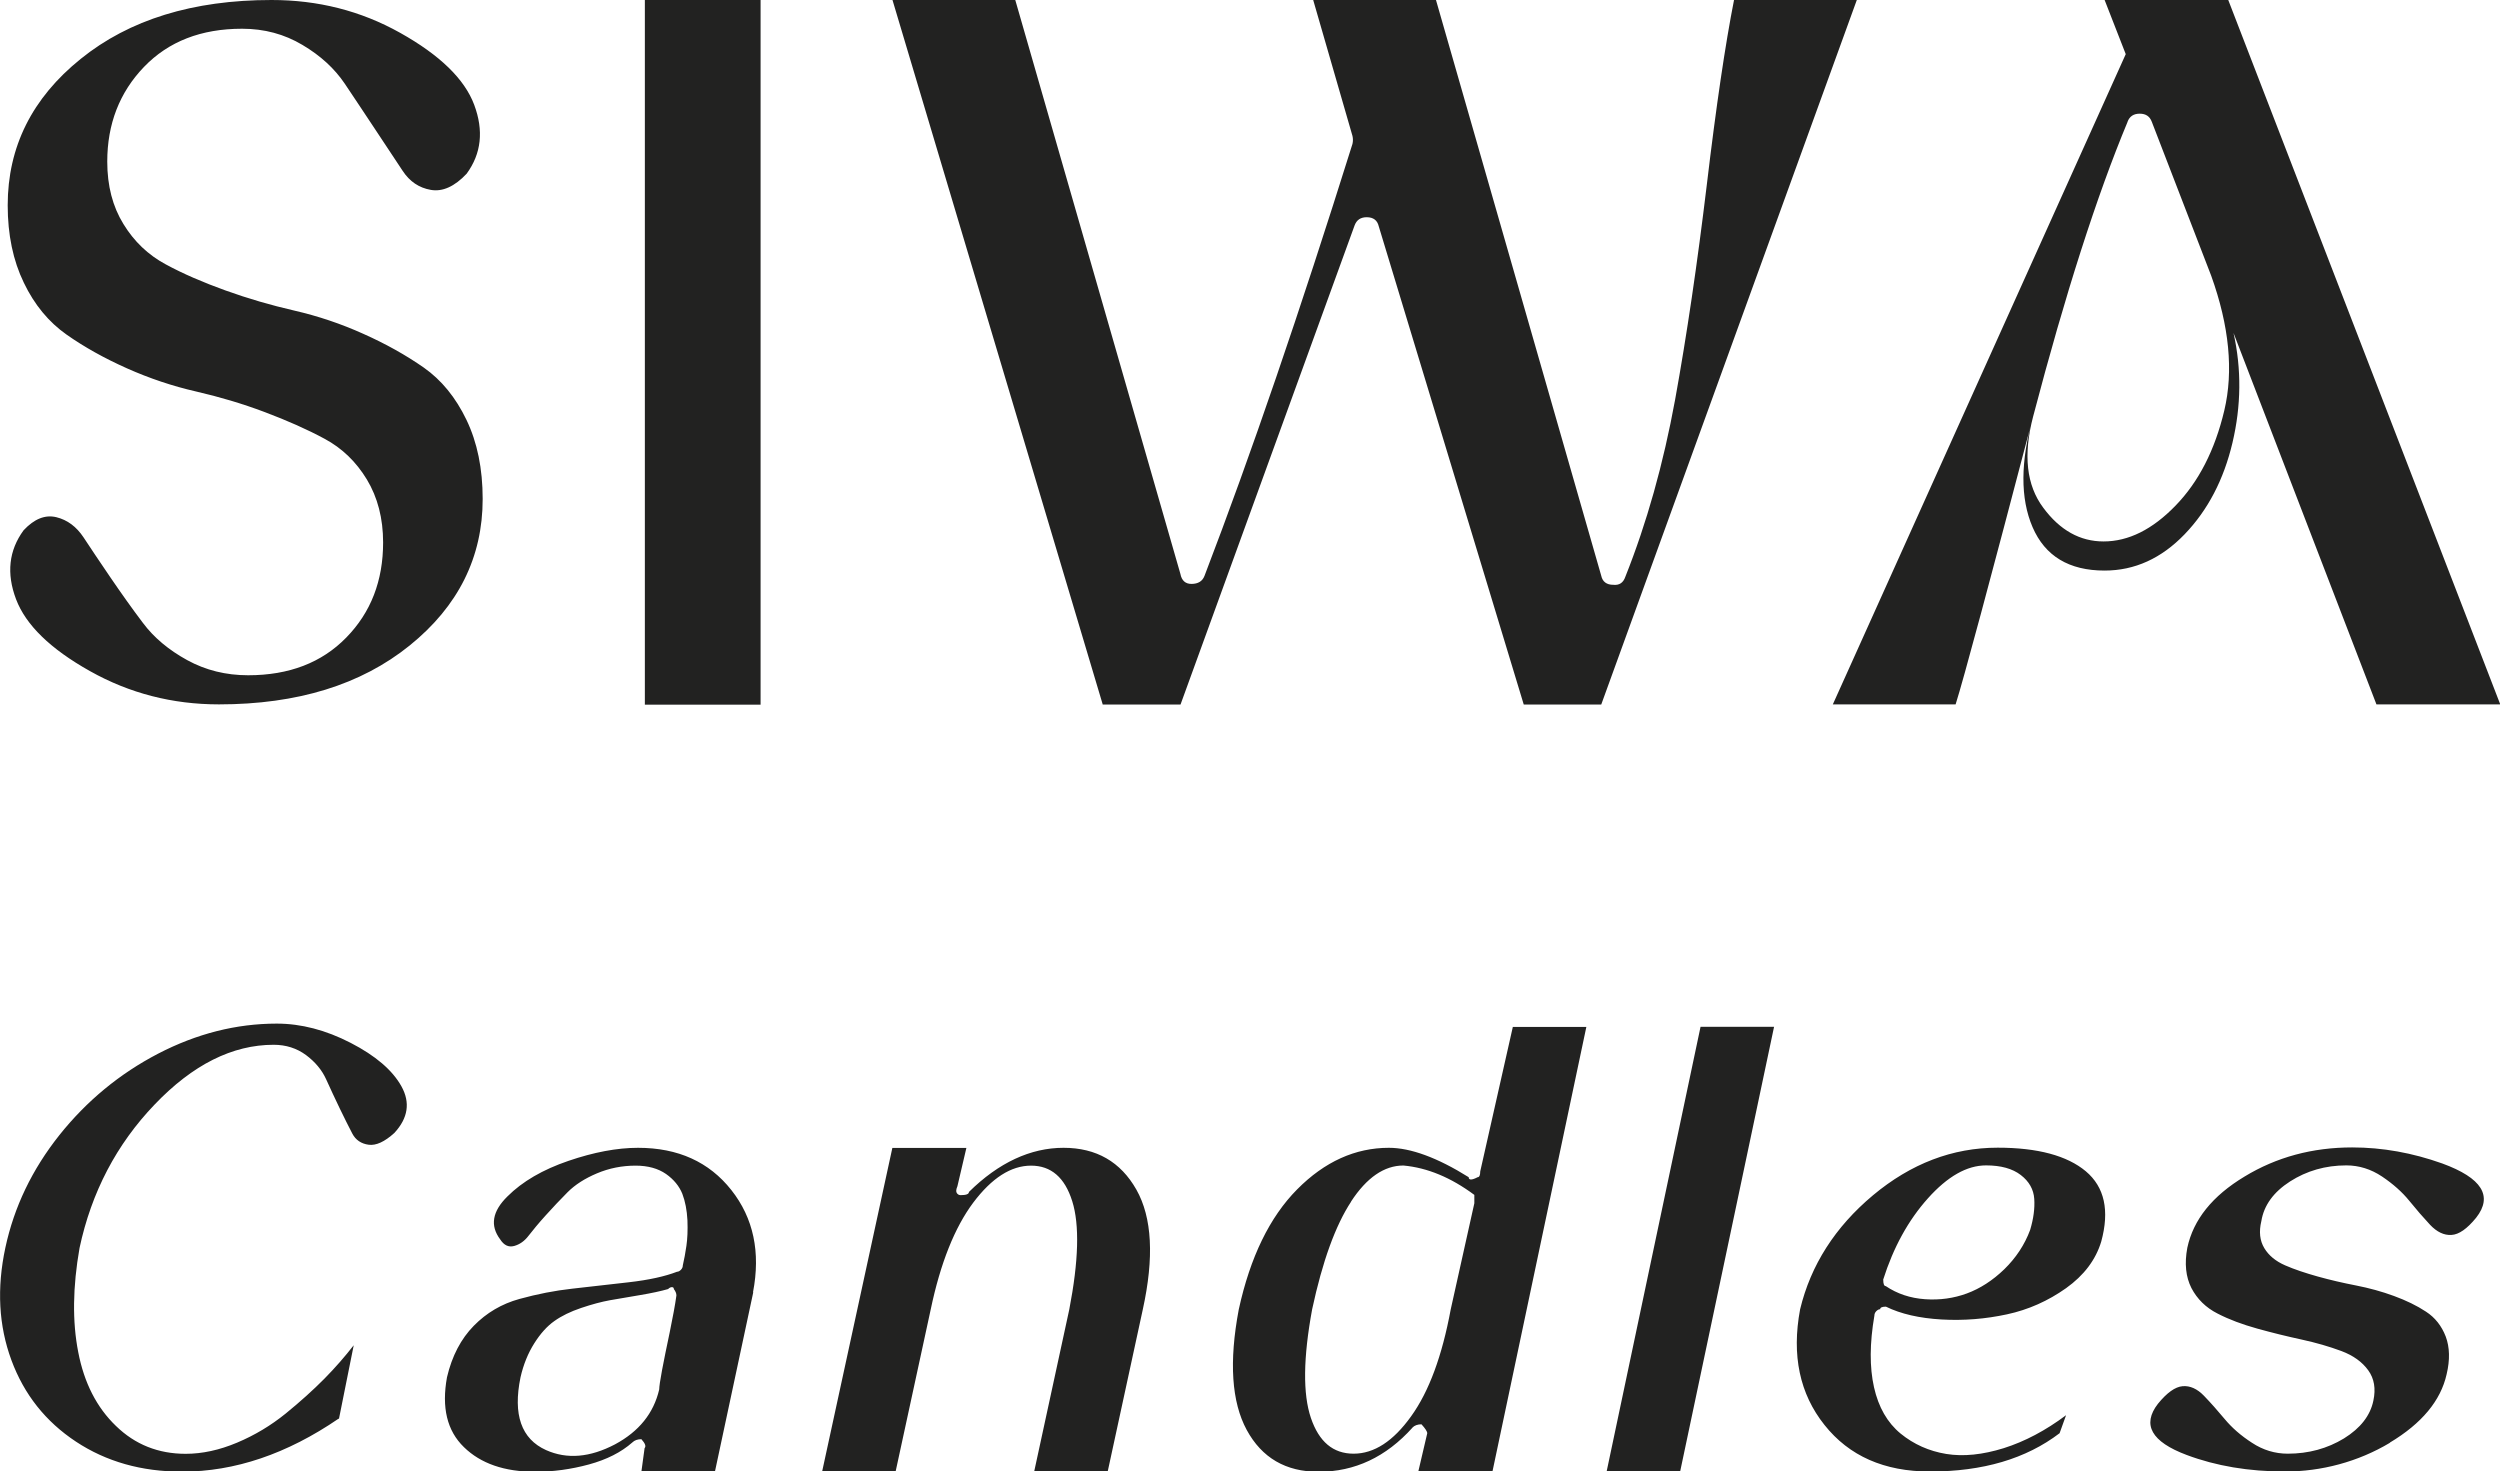
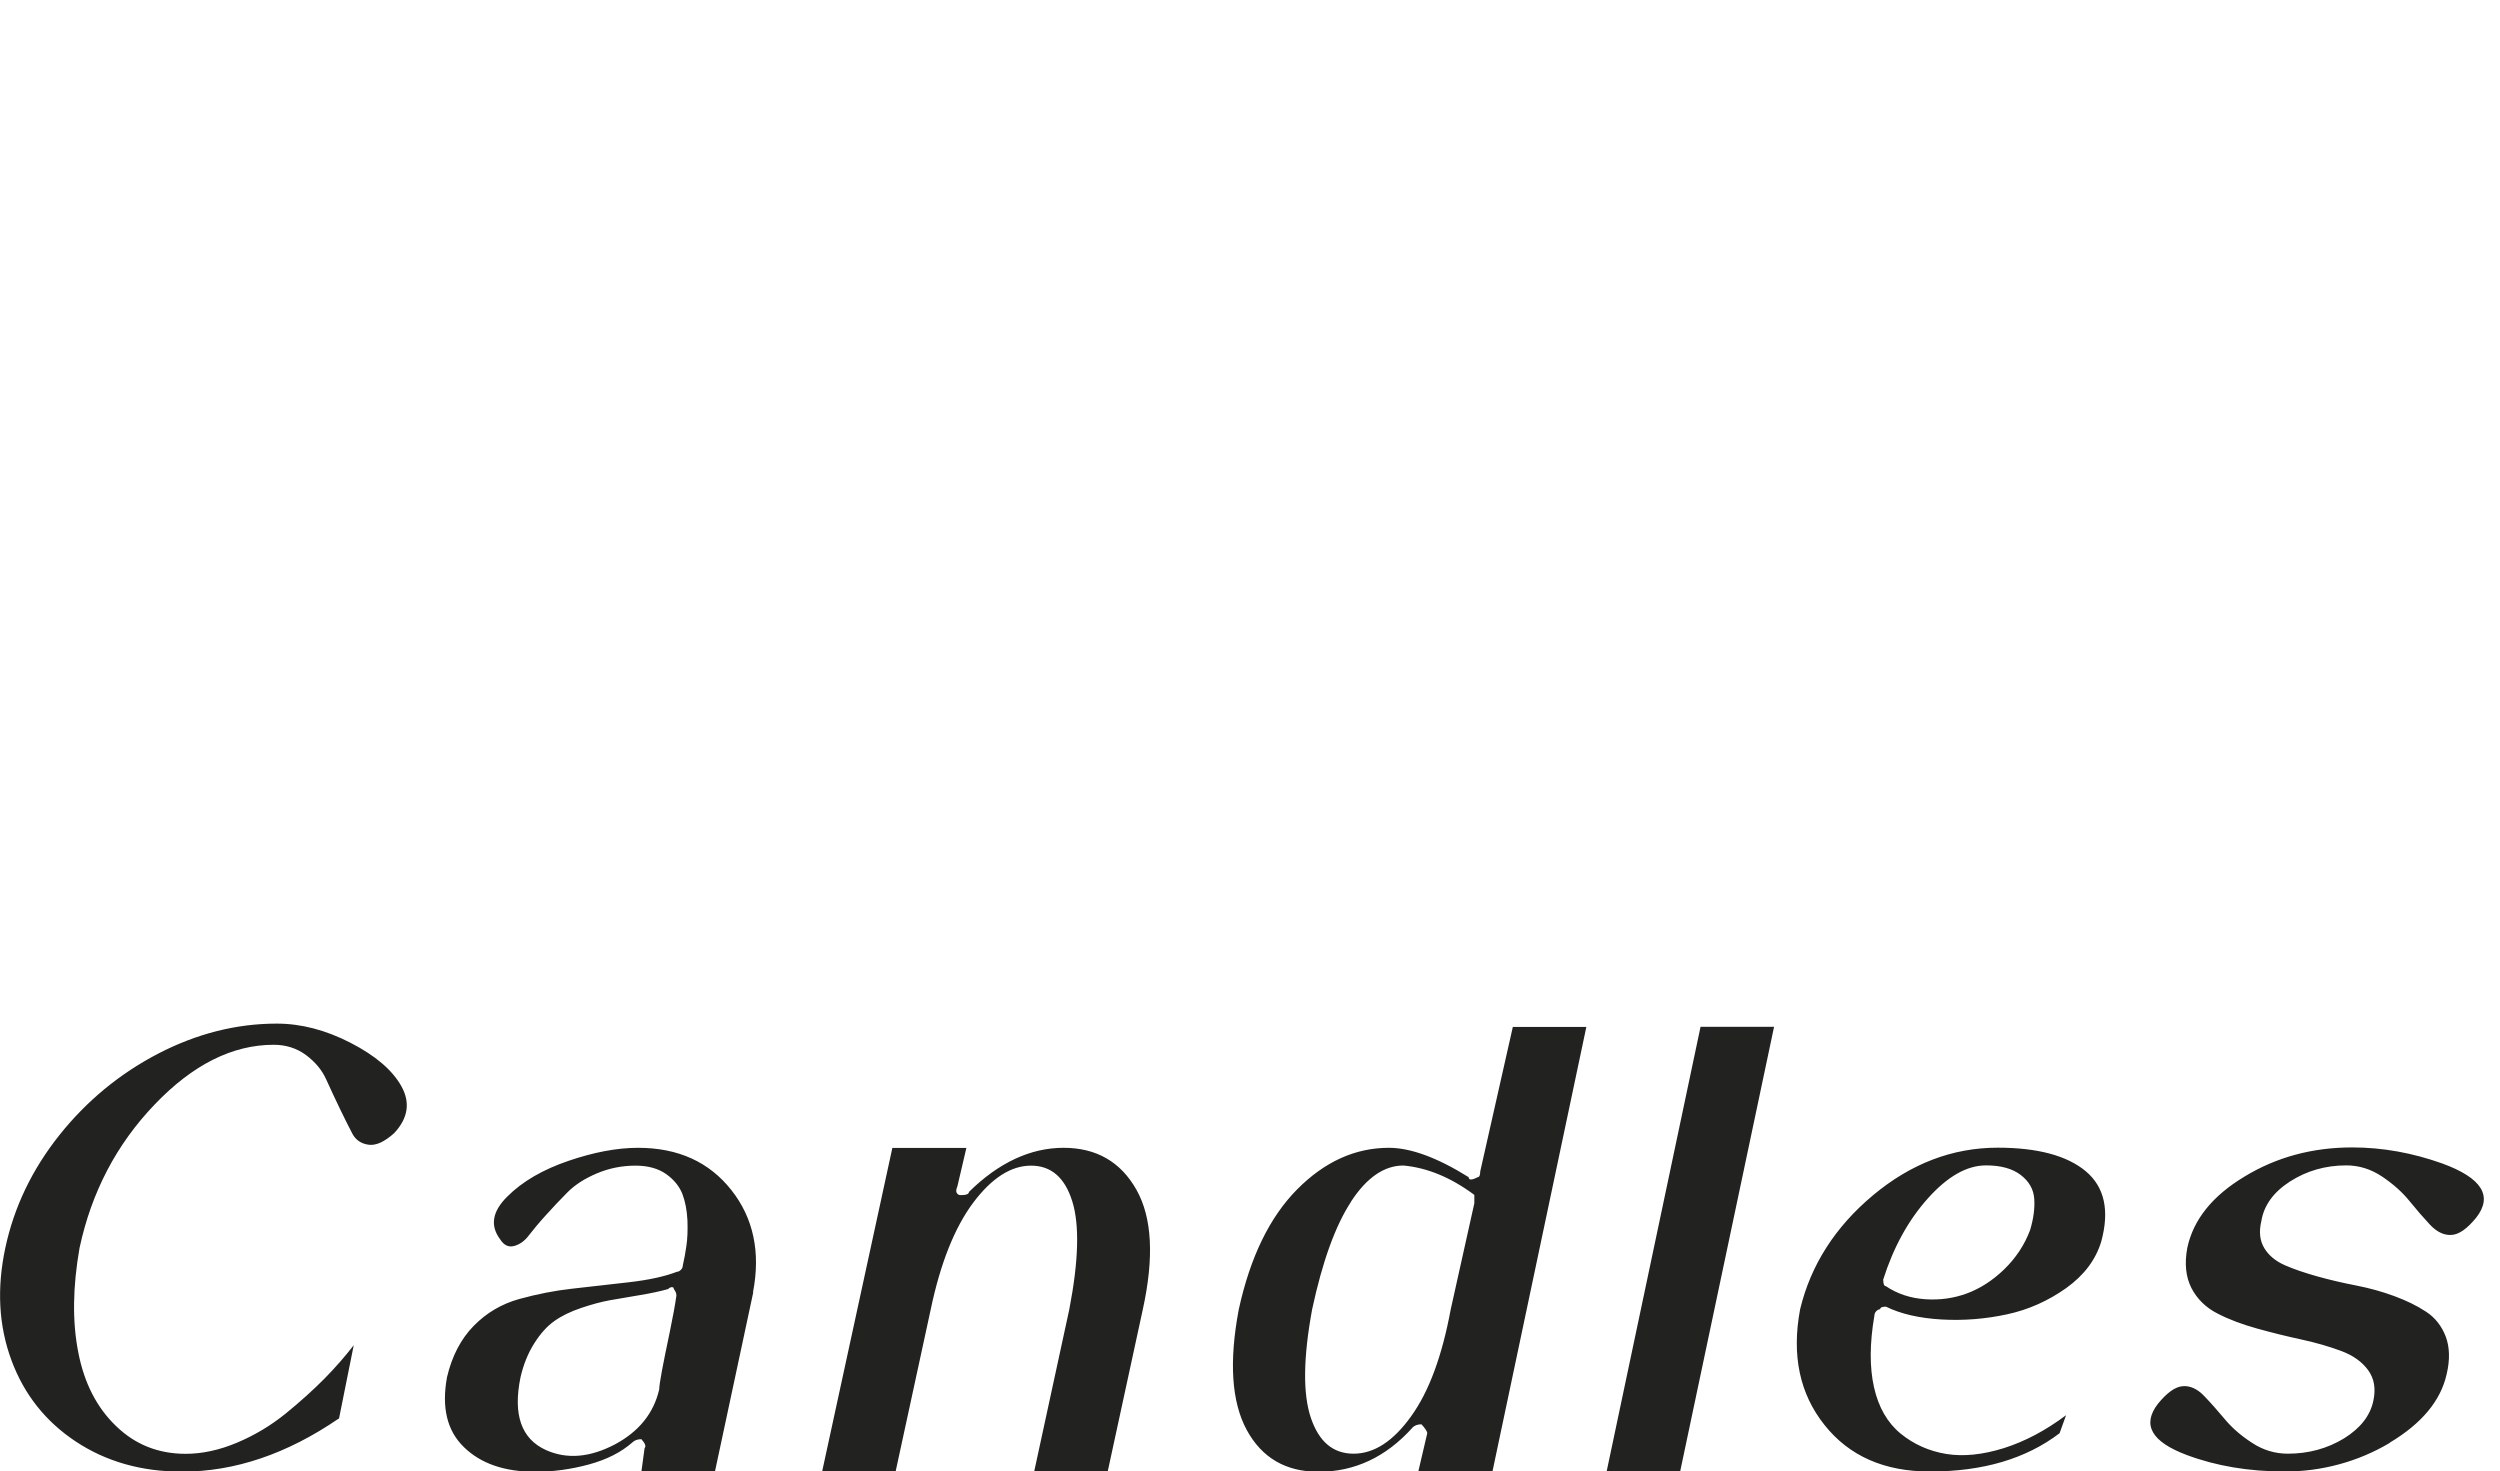
<svg xmlns="http://www.w3.org/2000/svg" viewBox="0 0 194.85 114.68" id="Calque_2">
  <defs>
    <style>.cls-1{fill:#222221;}</style>
  </defs>
  <g id="Calque_1-2">
    <path d="m186.26,112.44c2.49-1.49,3.97-3.27,4.43-5.33.27-1.13.24-2.11-.07-2.94-.32-.83-.83-1.48-1.54-1.94-.71-.47-1.54-.87-2.49-1.22-.95-.35-1.94-.62-2.96-.82-1.03-.2-2.02-.43-2.99-.7-.96-.27-1.81-.55-2.54-.87-.73-.32-1.27-.76-1.62-1.34-.35-.58-.43-1.28-.23-2.11.2-1.23.95-2.26,2.24-3.09,1.3-.83,2.76-1.25,4.38-1.25.99,0,1.92.29,2.79.87.86.58,1.57,1.21,2.12,1.89.55.68,1.09,1.3,1.62,1.87.53.56,1.09.83,1.67.79.58-.03,1.22-.48,1.92-1.34,1.33-1.69.45-3.1-2.64-4.23-2.33-.83-4.66-1.25-7.02-1.25-3.09,0-5.89.75-8.39,2.27-2.51,1.51-3.99,3.36-4.46,5.55-.23,1.23-.12,2.27.32,3.14.45.86,1.13,1.53,2.04,1.99.91.47,1.94.85,3.09,1.17,1.15.32,2.29.6,3.44.85,1.15.25,2.18.55,3.12.9.93.35,1.62.85,2.09,1.5s.6,1.43.4,2.37c-.24,1.16-1,2.14-2.29,2.94-1.3.79-2.76,1.19-4.38,1.19-.99,0-1.93-.28-2.79-.85-.87-.56-1.57-1.18-2.12-1.84-.55-.66-1.09-1.27-1.62-1.82-.53-.55-1.09-.8-1.67-.75-.58.05-1.22.51-1.92,1.37-1.26,1.63-.51,2.96,2.24,3.99,2.29.86,4.85,1.29,7.67,1.29s5.68-.75,8.17-2.24m-39.5-12.7c.8-2.53,1.96-4.64,3.49-6.35,1.53-1.71,3.04-2.57,4.53-2.57,1.16,0,2.06.25,2.71.75.65.5,1,1.12,1.05,1.86.05.75-.06,1.55-.32,2.42-.43,1.16-1.11,2.18-2.01,3.06-.91.88-1.89,1.51-2.92,1.89s-2.12.53-3.26.45c-1.15-.08-2.17-.42-3.06-1.02-.13,0-.2-.16-.2-.5m13.75,11.95l.5-1.39c-1.59,1.19-3.21,2.05-4.86,2.57-1.64.51-3.14.67-4.48.45-1.34-.22-2.53-.75-3.56-1.59-1.03-.85-1.72-2.05-2.07-3.61-.35-1.56-.34-3.42.03-5.58,0-.13.05-.25.15-.35.1-.1.2-.15.3-.15,0-.13.15-.2.45-.2,1.16.57,2.61.9,4.33,1,1.73.1,3.43-.04,5.1-.4,1.68-.36,3.21-1.05,4.61-2.04,1.4-1,2.31-2.21,2.74-3.63.66-2.42.26-4.25-1.2-5.48-1.46-1.22-3.75-1.84-6.87-1.84-3.52,0-6.76,1.24-9.72,3.71-2.95,2.47-4.85,5.44-5.68,8.89-.67,3.59-.03,6.59,1.9,9.01,1.92,2.42,4.66,3.63,8.22,3.63,4.12,0,7.49-.99,10.11-2.99m-35.31,2.99h5.73l7.32-34.66h-5.73l-7.32,34.66Zm-19.92-21.04c1.22-1.87,2.59-2.81,4.08-2.81,1.86.17,3.7.93,5.53,2.29v.65l-1.84,8.27c-.67,3.62-1.69,6.4-3.09,8.34-1.39,1.94-2.88,2.91-4.48,2.91s-2.7-.93-3.33-2.79c-.63-1.86-.6-4.68.1-8.47.8-3.72,1.81-6.52,3.04-8.39m4.78,17.61c.16-.16.4-.25.7-.25.3.33.45.56.45.7l-.7,2.99h5.78l7.32-34.66h-5.73l-2.54,11.26c0,.3-.07.45-.2.45-.46.24-.7.24-.7,0-2.45-1.53-4.53-2.29-6.22-2.29-2.62,0-5.01,1.08-7.15,3.24-2.14,2.16-3.66,5.28-4.55,9.36-.77,4.08-.56,7.21.62,9.39,1.18,2.17,3.04,3.26,5.6,3.26,2.82,0,5.26-1.15,7.32-3.44m-46.02,3.44h5.73l2.74-12.65c.76-3.62,1.87-6.39,3.31-8.32,1.45-1.93,2.95-2.89,4.51-2.89s2.63.92,3.21,2.77c.58,1.84.5,4.66-.23,8.44l-2.74,12.65h5.73l2.74-12.65c.89-4.05.73-7.16-.5-9.34-1.23-2.17-3.12-3.26-5.68-3.26s-5.05,1.15-7.37,3.44c0,.17-.22.25-.65.25-.13,0-.23-.06-.3-.17s-.05-.29.05-.52l.7-2.99h-5.77l-5.48,25.25Zm-16.13-2.14c-1.96,1.03-3.75,1.18-5.38.45-1.93-.87-2.59-2.76-1.99-5.68.23-1,.59-1.88,1.07-2.64.48-.76,1-1.34,1.57-1.74.56-.4,1.26-.74,2.09-1.02.83-.28,1.58-.48,2.24-.6.66-.12,1.44-.25,2.34-.4.9-.15,1.63-.31,2.19-.47.1-.1.2-.15.3-.15s.15.05.15.15c.13.17.2.33.2.5-.1.73-.28,1.69-.52,2.86-.25,1.18-.45,2.17-.6,2.96-.15.8-.22,1.3-.22,1.5-.43,1.86-1.58,3.28-3.44,4.28m10.75-11.85c.6-3.12.04-5.78-1.69-7.97-1.73-2.19-4.15-3.29-7.27-3.29-1.63,0-3.44.34-5.43,1.02-1.99.68-3.58,1.6-4.75,2.77-1.18,1.16-1.37,2.27-.57,3.34.3.47.66.64,1.1.52.43-.12.8-.38,1.12-.8.32-.41.75-.94,1.32-1.57.57-.63,1.14-1.24,1.72-1.82.58-.58,1.34-1.07,2.29-1.47.95-.4,1.95-.6,3.01-.6.96,0,1.75.22,2.37.65.61.43,1.03.95,1.27,1.54.23.6.36,1.29.4,2.07.03.78,0,1.44-.08,1.99-.08.55-.17,1.05-.28,1.52,0,.13-.05.25-.15.35-.1.1-.2.15-.3.15-.93.36-2.18.64-3.76.82-1.58.18-3.05.35-4.41.5-1.36.15-2.73.42-4.11.8-1.38.38-2.57,1.08-3.56,2.09-1,1.02-1.7,2.35-2.09,4.01-.43,2.36,0,4.17,1.32,5.45,1.31,1.28,3.16,1.92,5.55,1.92,1.39,0,2.79-.19,4.19-.57,1.39-.38,2.52-.95,3.39-1.72.16-.16.4-.25.7-.25.3.33.38.56.25.7l-.25,1.84h5.73l2.99-13.99Zm-32.27,9.86l1.15-5.73c-.67.86-1.43,1.74-2.29,2.61-.87.88-1.87,1.78-3.01,2.71-1.15.93-2.41,1.69-3.79,2.27-1.38.58-2.71.87-4.01.87-2.13,0-3.94-.72-5.43-2.17-1.5-1.44-2.48-3.36-2.94-5.75-.47-2.39-.43-5.1.1-8.12.93-4.35,2.88-8.08,5.85-11.18,2.97-3.11,6.07-4.66,9.28-4.66.96,0,1.8.27,2.52.8.71.53,1.24,1.16,1.57,1.89.33.73.69,1.5,1.07,2.29.38.79.71,1.44.97,1.94.26.5.69.79,1.27.87.58.08,1.25-.23,2.01-.92,1.07-1.16,1.25-2.37.55-3.63s-2.02-2.39-3.96-3.39c-1.94-1-3.86-1.5-5.76-1.5-3.15,0-6.23.78-9.24,2.34-3,1.56-5.57,3.68-7.7,6.35-2.13,2.68-3.53,5.6-4.21,8.77-.68,3.17-.52,6.09.47,8.77.99,2.68,2.67,4.79,5.03,6.35,2.36,1.56,5.11,2.34,8.27,2.34,4.11,0,8.18-1.38,12.2-4.13" class="cls-1" />
-     <path d="m165.82,9.49c.16-.42.47-.63.95-.63s.78.21.94.63l4.63,12c1.41,3.92,1.75,7.43,1.02,10.51-.73,3.08-2,5.56-3.8,7.41-1.8,1.86-3.67,2.79-5.61,2.79-1.83,0-3.4-.87-4.7-2.63-1.31-1.75-1.57-4.12-.79-7.1,2.51-9.57,4.97-17.23,7.37-22.99m7.85-9.49h-9.65l1.65,4.23-22.83,50.68h9.57c.63-1.99,2.64-9.47,6.04-22.44-.99,3.51-1.01,6.38-.04,8.63.97,2.25,2.84,3.38,5.61,3.38,2.35,0,4.43-.95,6.24-2.83,1.81-1.88,3.05-4.26,3.73-7.14s.71-5.73.08-8.55l11.14,28.95h9.65L173.67,0Zm-87.71,54.92h6.04l13.57-37.35c.16-.42.47-.63.94-.63.52,0,.83.24.94.71l11.3,37.27h6.04L144.72,0h-9.57c-.68,3.45-1.39,8.25-2.12,14.39-.74,6.15-1.56,11.73-2.47,16.75-.92,5.02-2.21,9.62-3.88,13.81-.16.47-.47.68-.94.63-.52,0-.84-.24-.94-.71L111.92,0h-9.57l3.06,10.59c.05.21.05.42,0,.63-4.08,13.02-7.92,24.24-11.53,33.66-.16.42-.5.63-1.02.63-.47,0-.76-.26-.86-.78L79.13,0h-9.57l16.39,54.92ZM59.28,0h-9.02v54.92h9.02V0ZM1.86,22.04c.83,1.73,1.95,3.07,3.33,4.04,1.38.97,2.96,1.85,4.71,2.63,1.75.78,3.54,1.38,5.37,1.8,1.83.42,3.62.95,5.37,1.61,1.75.66,3.31,1.35,4.66,2.08,1.36.73,2.46,1.79,3.3,3.18.83,1.38,1.26,3.02,1.26,4.9,0,2.98-.95,5.45-2.87,7.41-1.91,1.96-4.46,2.94-7.65,2.94-1.73,0-3.31-.39-4.75-1.18-1.44-.79-2.59-1.75-3.45-2.9-.87-1.15-1.71-2.34-2.55-3.57-.83-1.22-1.53-2.26-2.08-3.1-.55-.83-1.26-1.36-2.12-1.57-.87-.21-1.72.13-2.55,1.02-1.15,1.57-1.35,3.36-.59,5.37.76,2.01,2.68,3.88,5.77,5.61,3.08,1.73,6.43,2.59,10.04,2.59,6.12,0,11.08-1.53,14.87-4.59,3.79-3.06,5.69-6.87,5.69-11.42,0-2.36-.42-4.41-1.26-6.16-.84-1.75-1.95-3.11-3.33-4.08-1.39-.97-2.96-1.85-4.71-2.63-1.75-.79-3.55-1.39-5.37-1.81-1.83-.42-3.62-.94-5.37-1.57-1.75-.63-3.31-1.3-4.67-2.04-1.36-.73-2.46-1.78-3.29-3.14-.84-1.36-1.26-2.98-1.26-4.86,0-2.93.95-5.39,2.86-7.38s4.46-2.98,7.65-2.98c1.73,0,3.29.42,4.7,1.26,1.42.84,2.51,1.85,3.3,3.02s1.59,2.39,2.43,3.65c.83,1.26,1.53,2.3,2.08,3.14.55.84,1.28,1.33,2.2,1.49.91.16,1.85-.26,2.79-1.26,1.15-1.57,1.34-3.36.59-5.37s-2.68-3.88-5.77-5.61S24.77,0,21.16,0c-6.12,0-11.08,1.53-14.87,4.59C2.49,7.65.6,11.46.6,16c0,2.3.42,4.31,1.26,6.04" class="cls-1" />
  </g>
</svg>